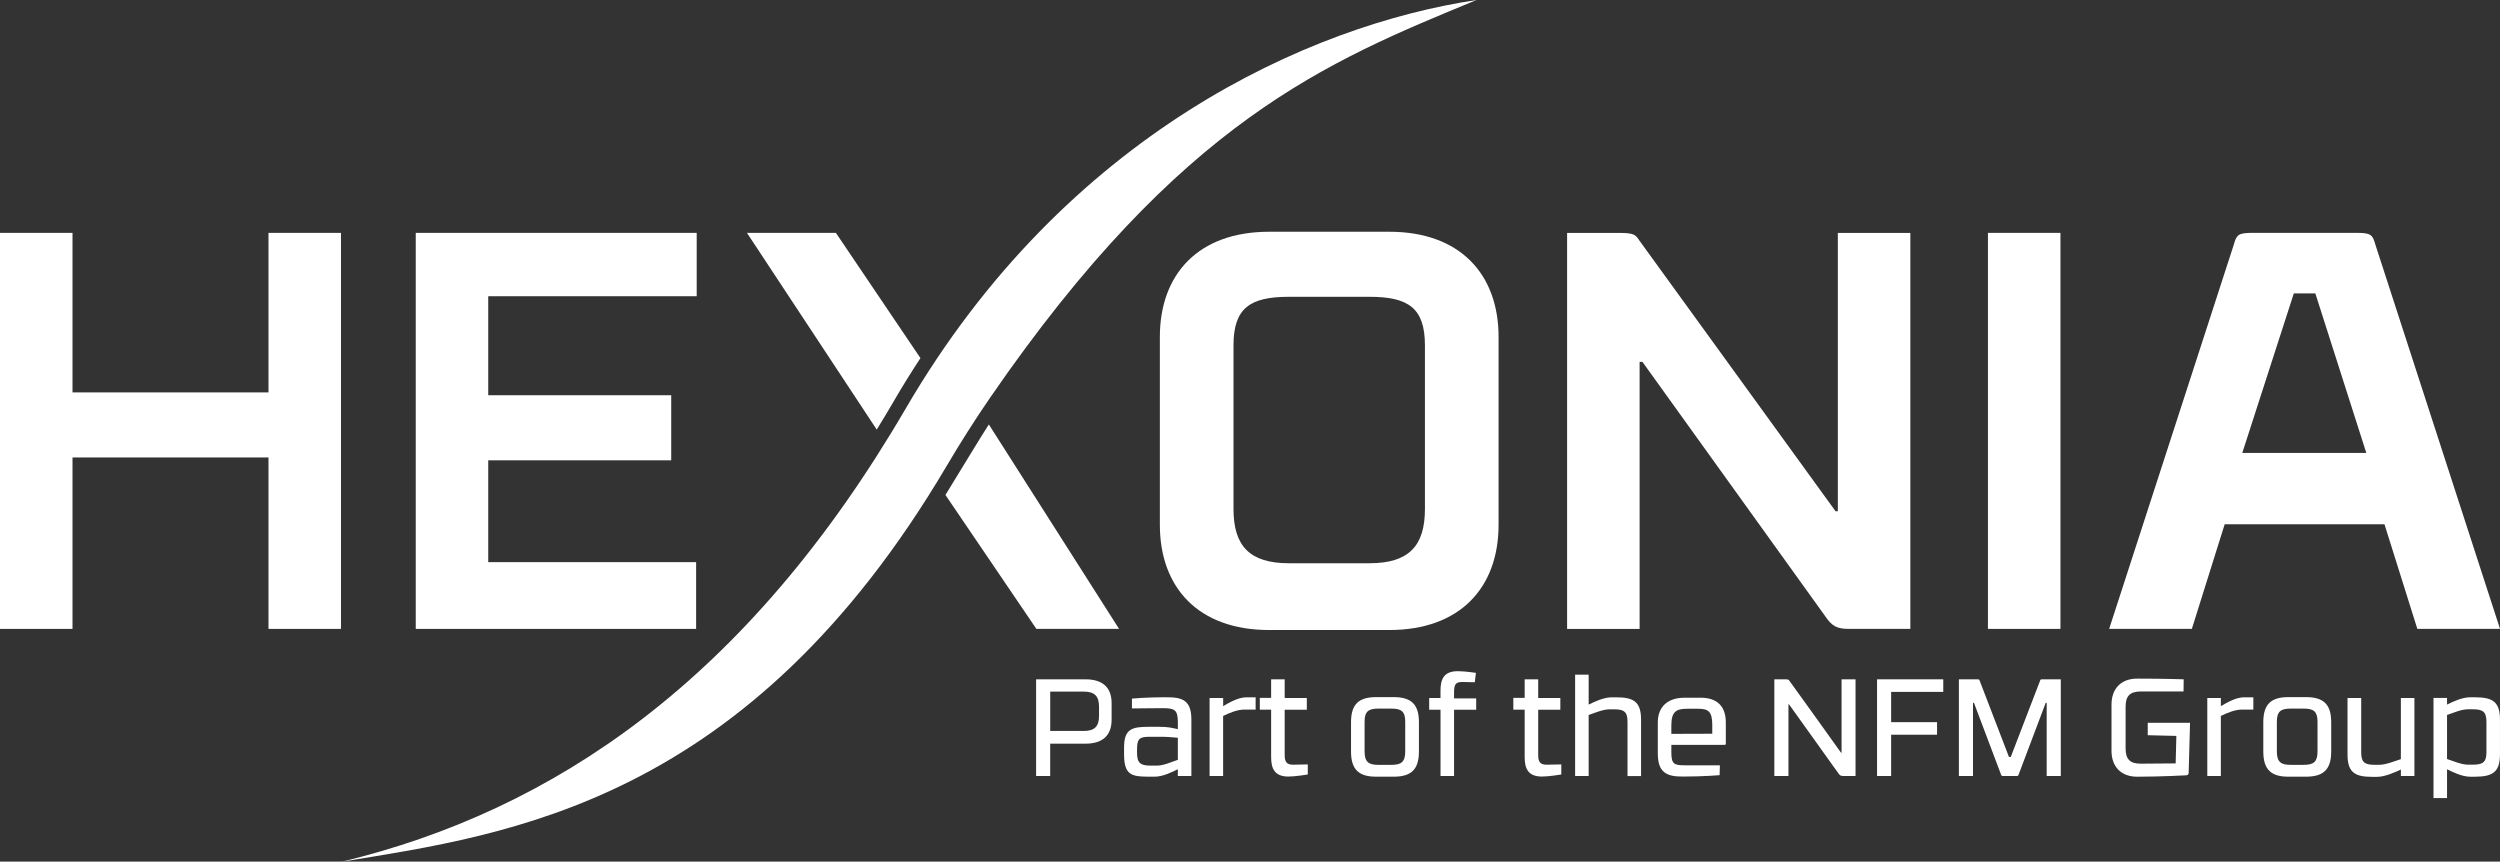
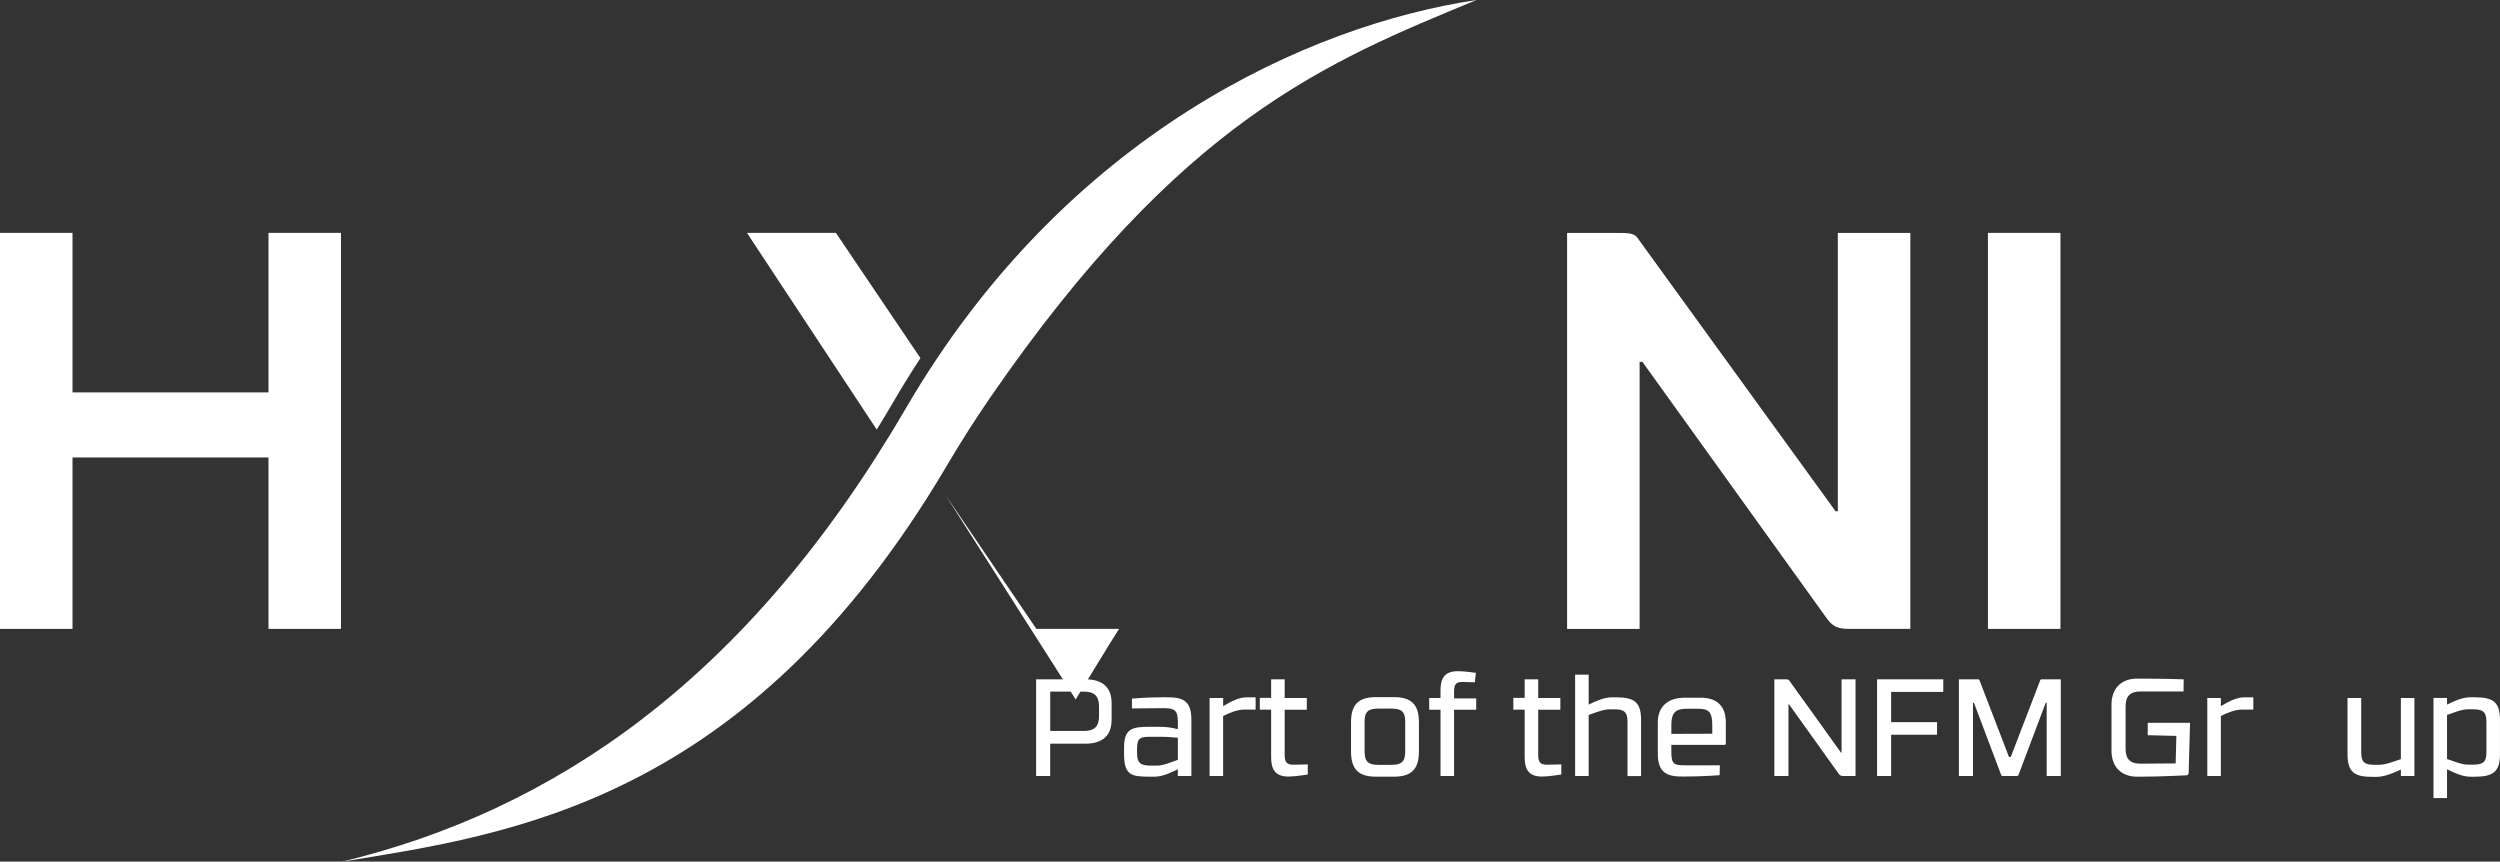
<svg xmlns="http://www.w3.org/2000/svg" id="a" width="92.85" height="32" viewBox="0 0 92.85 32">
  <rect x="0" y="0" width="92.85" height="32" fill="#333333" stroke="none" />
  <defs>
    <style>.b{fill:#fff;}</style>
  </defs>
  <path class="b" d="M36.768,14.777c-.567.824-1.102,1.668-1.61,2.53-7.382,12.502-16.22,13.685-22.45,14.694,7.813-1.891,15.024-6.699,20.934-16.834C39.593,4.961,48.636.929,54.839,0c-5.548,2.29-10.974,4.461-18.071,14.777" />
  <path class="b" d="M40.818,26.589v-.344c0-.395-.169-.559-.57-.559h-1.243v1.462h1.243c.4,0,.57-.164.57-.559M39.005,28.821h-.524v-3.591h1.833c.626,0,.971.293.971.882v.621c0,.59-.344.887-.971.887h-1.31v1.2Z" />
  <path class="b" d="M43.098,27.364h-.36c-.39,0-.508.036-.508.461v.149c0,.374.144.461.508.461h.232c.247,0,.544-.138.775-.215v-.82c-.231-.021-.4-.036-.647-.036M43.313,25.897c.59-.005.935.103.935.826v2.098h-.503v-.252c-.226.113-.565.277-.857.277h-.221c-.612-.005-.919-.035-.919-.826v-.262c0-.697.308-.764.919-.764h.39c.328,0,.451.035.688.087v-.277c-.005-.421-.103-.503-.544-.503l-1.161.01v-.364s.493-.052,1.273-.052" />
  <path class="b" d="M44.925,25.923h.503v.303c.226-.133.565-.328.857-.328h.349v.456h-.431c-.247,0-.545.123-.776.236v2.231h-.503v-2.898Z" />
  <path class="b" d="M46.789,25.918h.421v-.687h.503v.692h.822v.436h-.822v1.683c0,.262.077.359.319.359.087,0,.539-.011.539-.011v.374s-.452.077-.719.077c-.519,0-.642-.303-.642-.723v-1.76h-.421v-.441Z" />
  <path class="b" d="M52.19,27.908v-1.103c0-.374-.138-.487-.503-.487h-.508c-.359,0-.498.113-.498.487v1.103c0,.38.139.498.498.498h.508c.365,0,.503-.118.503-.498M52.699,26.82v1.092c0,.692-.313.934-.94.934h-.652c-.616,0-.93-.242-.93-.934v-1.092c0-.687.313-.929.93-.929h.652c.626,0,.94.241.94.929" />
  <path class="b" d="M53.079,25.923h.421v-.272c0-.425.123-.723.642-.723.267,0,.673.062.673.062l-.041.349s-.364-.01-.451-.01c-.242,0-.319.061-.319.384v.226h.822v.42h-.822v2.462h-.503v-2.462h-.421v-.436Z" />
  <path class="b" d="M56.205,25.918h.421v-.687h.503v.692h.822v.436h-.822v1.683c0,.262.077.359.319.359.087,0,.539-.011.539-.011v.374s-.452.077-.719.077c-.519,0-.642-.303-.642-.723v-1.76h-.421v-.441Z" />
  <path class="b" d="M58.5,25.056h.503v1.113c.226-.113.565-.271.857-.271h.175c.606.005.914.138.914.826v2.098h-.503v-2.016c0-.38-.139-.462-.498-.462h-.169c-.247,0-.545.133-.776.21v2.267h-.503v-3.765Z" />
  <path class="b" d="M63.594,26.928c0-.513-.154-.605-.534-.605h-.39c-.385,0-.596.082-.596.605v.328l1.52-.005v-.323ZM63.866,28.79s-.595.051-1.366.051c-.616.006-.929-.164-.929-.856v-1.154c0-.59.375-.918.996-.918h.595c.621,0,.935.328.935.918v.775c0,.041-.005.057-.051.057h-1.972v.262c0,.451.092.498.498.498h1.305l-.011.369Z" />
  <path class="b" d="M68.914,28.821h-.457c-.092,0-.133-.031-.174-.092-.052-.077-1.798-2.508-1.839-2.57h-.021v2.662h-.524v-3.591h.416c.113,0,.123.021.149.062.016.026,1.828,2.534,1.911,2.662h.021v-2.724h.519v3.591Z" />
  <polygon class="b" points="69.714 25.23 72.173 25.23 72.173 25.697 70.237 25.697 70.237 26.821 71.942 26.821 71.942 27.287 70.237 27.287 70.237 28.821 69.714 28.821 69.714 25.23" />
  <path class="b" d="M75.773,25.266s.011-.036.051-.036h.714v3.591h-.524v-2.718h-.036l-1.007,2.667s-.01.051-.056.051h-.534c-.052,0-.062-.051-.062-.051l-1.006-2.667h-.036v2.718h-.524v-3.591h.714c.041,0,.052.036.052.036l1.094,2.847h.067l1.094-2.847Z" />
  <path class="b" d="M79.767,26.846h1.571l-.051,1.851c0,.087-.067.098-.087.098,0,0-.955.052-1.813.052-.617.005-.966-.38-.966-.965v-1.713c0-.585.349-.97.966-.965.991,0,1.715.026,1.715.026l-.005.451h-1.582c-.401,0-.57.164-.57.559v1.564c0,.395.169.564.57.559l1.289-.01.026-1.021-1.063-.026v-.461Z" />
  <path class="b" d="M81.98,25.923h.503v.303c.226-.133.565-.328.857-.328h.349v.456h-.431c-.247,0-.545.123-.776.236v2.231h-.503v-2.898Z" />
-   <path class="b" d="M86.073,27.908v-1.103c0-.374-.139-.487-.504-.487h-.508c-.359,0-.498.113-.498.487v1.103c0,.38.139.498.498.498h.508c.365,0,.504-.118.504-.498M86.581,26.82v1.092c0,.692-.313.934-.94.934h-.652c-.617,0-.93-.242-.93-.934v-1.092c0-.687.313-.929.93-.929h.652c.626,0,.94.241.94.929" />
  <path class="b" d="M89.672,28.821h-.503v-.241c-.226.108-.596.272-.889.272h-.169c-.612,0-.924-.133-.924-.821v-2.108h.508v2.021c0,.379.139.461.503.461h.164c.252,0,.575-.139.806-.21v-2.272h.503v2.898Z" />
  <path class="b" d="M90.883,28.19c.231.072.529.21.775.21h.18c.364,0,.508-.082.508-.456v-1.139c0-.38-.144-.462-.508-.462h-.18c-.247,0-.544.134-.775.21v1.637ZM90.883,29.641h-.503v-3.719h.503v.246c.226-.113.565-.271.857-.271h.19c.612.005.919.138.919.826v1.298c0,.683-.308.821-.919.826h-.19c-.293,0-.631-.164-.857-.277v1.072Z" />
  <polygon class="b" points="0 8.649 2.693 8.649 2.693 14.574 9.972 14.574 9.972 8.649 12.664 8.649 12.664 23.357 9.972 23.357 9.972 16.99 2.693 16.99 2.693 23.357 0 23.357 0 8.649" />
-   <polygon class="b" points="15.441 8.649 25.875 8.649 25.875 11.002 18.133 11.002 18.133 14.679 24.929 14.679 24.929 17.096 18.133 17.096 18.133 20.878 25.854 20.878 25.854 23.357 15.441 23.357 15.441 8.649" />
-   <path class="b" d="M45.812,12.83v6.072c0,1.387.61,2.017,2.061,2.017h2.988c1.452,0,2.061-.63,2.061-2.017v-6.072c0-1.387-.61-1.807-2.061-1.807h-2.988c-1.452,0-2.061.42-2.061,1.807M43.077,19.491v-6.976c0-2.333,1.43-3.908,4.06-3.908h4.46c2.63,0,4.06,1.576,4.06,3.908v6.976c0,2.332-1.43,3.908-4.06,3.908h-4.46c-2.63,0-4.06-1.576-4.06-3.908" />
  <path class="b" d="M70.951,23.357h-2.293c-.463,0-.631-.126-.863-.462l-6.795-9.455h-.105v9.918h-2.693v-14.708h1.935c.589,0,.61.084.757.294l7.279,10.044h.084v-10.338h2.693v14.708Z" />
  <rect class="b" x="73.832" y="8.649" width="2.693" height="14.708" />
-   <path class="b" d="M83.278,16.823h4.607l-1.893-5.925h-.8l-1.914,5.925ZM88.558,19.47h-5.933l-1.22,3.887h-3.071s4.439-13.679,4.628-14.267c.105-.379.168-.442.716-.442h3.829c.547,0,.61.063.716.442.189.588,4.628,14.267,4.628,14.267h-3.071l-1.221-3.887Z" />
  <path class="b" d="M33.192,14.905c.323-.555.655-1.089.993-1.605l-3.14-4.651h-3.303l4.82,7.306c.212-.345.423-.694.631-1.05" />
-   <path class="b" d="M35.114,18.383l3.377,4.974h3.071l-4.836-7.593c-.205.306-1.28,2.081-1.612,2.619" />
+   <path class="b" d="M35.114,18.383l3.377,4.974h3.071c-.205.306-1.28,2.081-1.612,2.619" />
</svg>